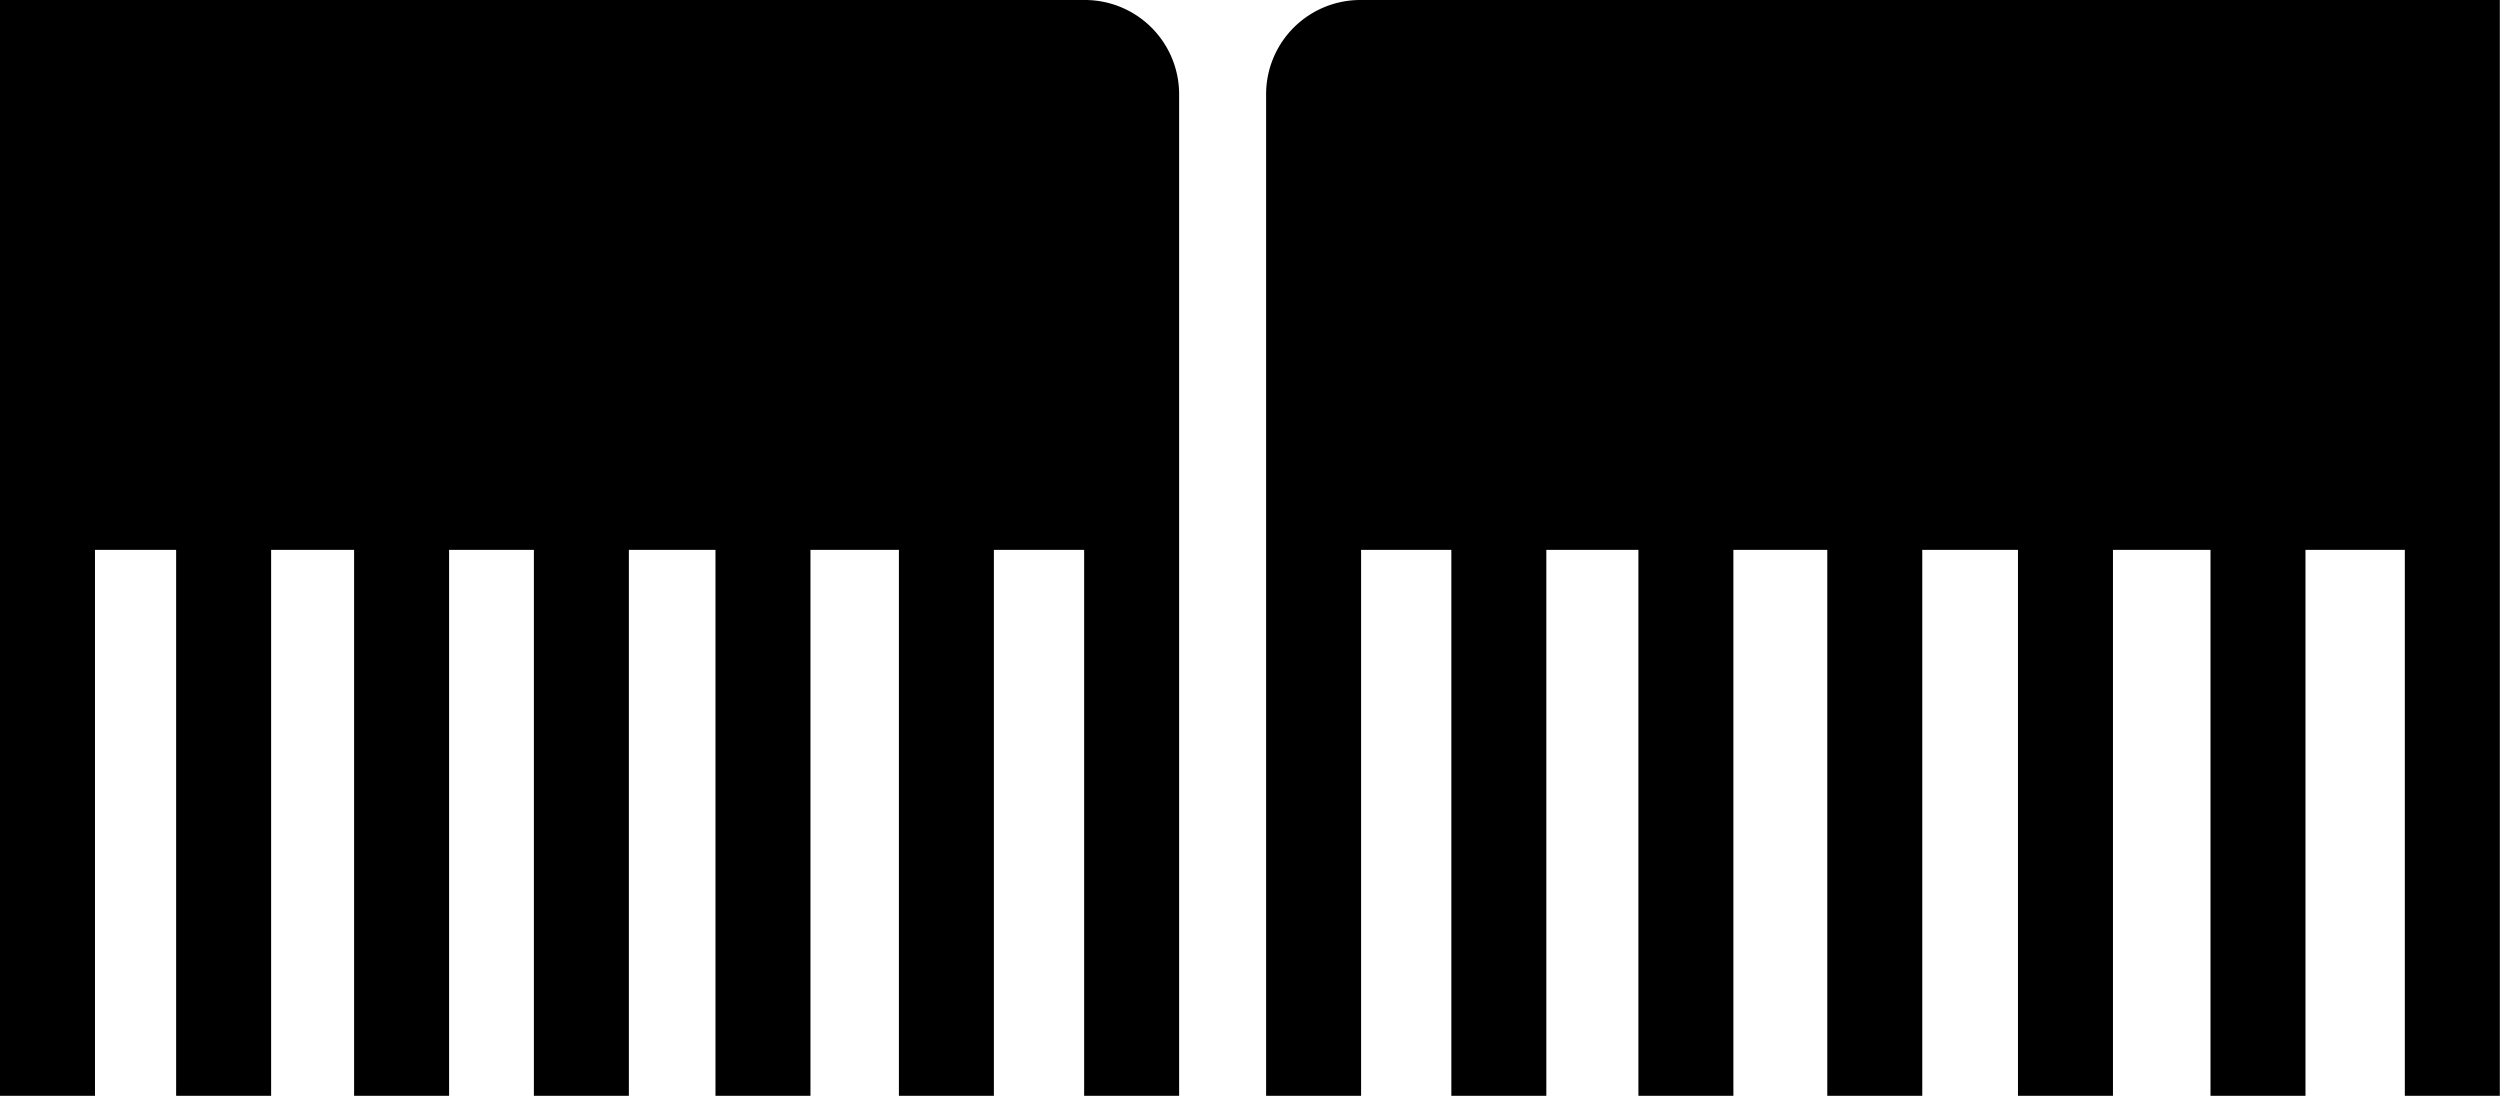
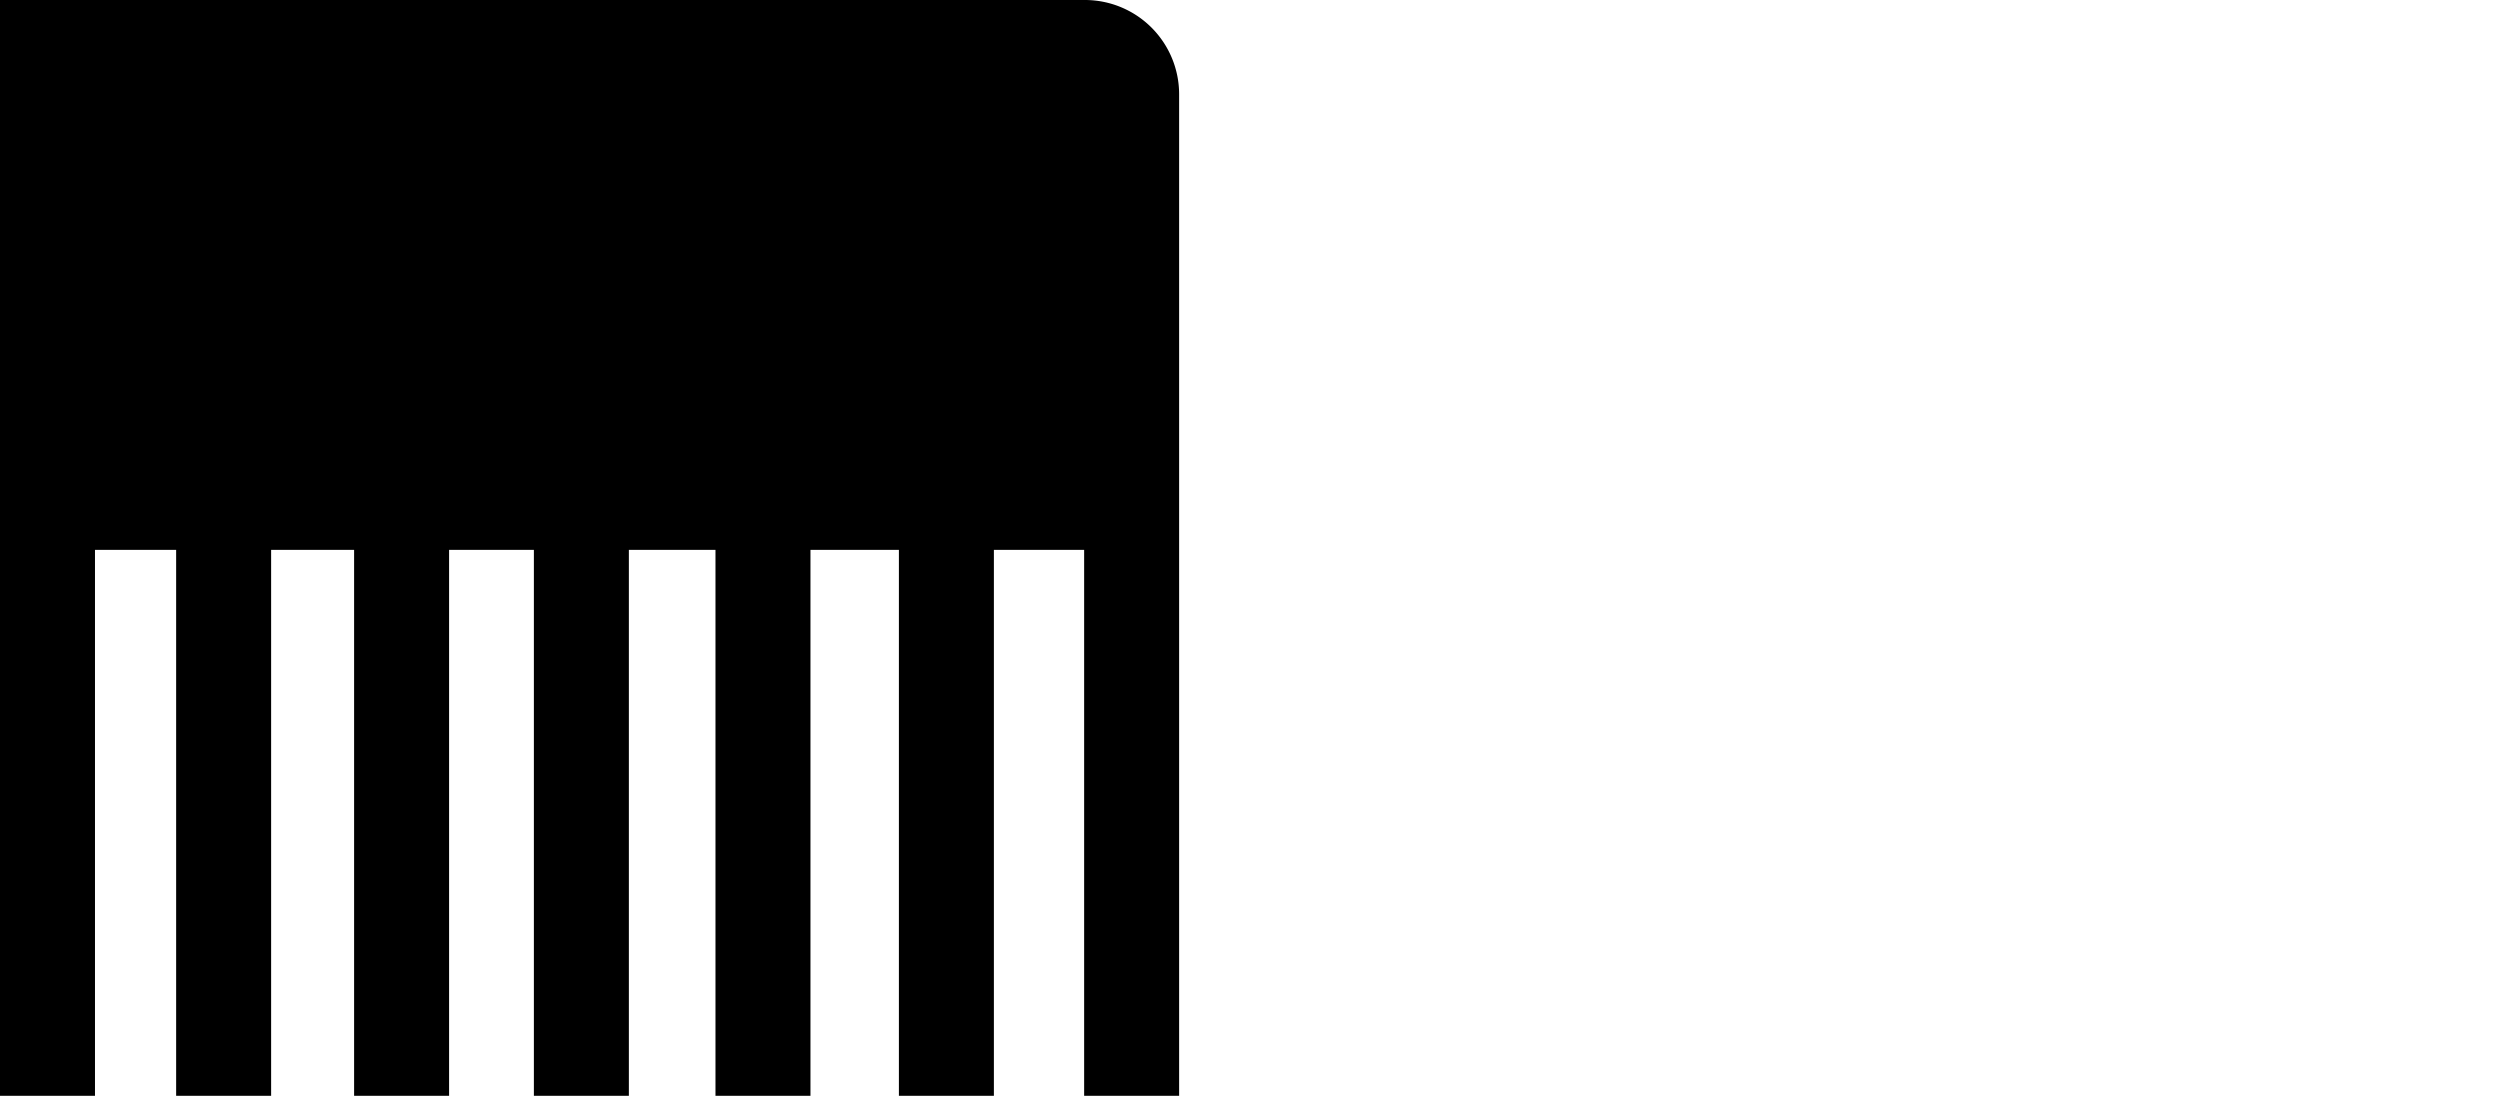
<svg xmlns="http://www.w3.org/2000/svg" xmlns:ns1="http://www.shapertools.com/namespaces/shaper" ns1:fusionaddin="version:1.8.0" width="13.739cm" height="6.023cm" version="1.1" x="0cm" y="0cm" viewBox="0 0 13.739 6.023" enable-background="new 0 0 13.739 6.023" xml:space="preserve">
  <g id="Body_Body4">
-     <path d="M-0.011,5.493 L-0.011,-0.011 0.511,-0.011 0.511,2.989 1.007,2.989 1.007,-0.011 1.529,-0.011 1.529,2.989 2.035,2.989 2.035,-0.011 2.557,-0.011 2.557,2.989 3.073,2.989 3.073,-0.011 3.595,-0.011 3.595,2.989 4.121,2.989 4.121,-0.011 4.643,-0.011 4.643,2.989 5.179,2.989 5.179,-0.011 5.701,-0.011 5.701,2.989 6.247,2.989 6.247,-0.011 6.769,-0.011 6.769,6.011 0.507,6.011 A0.518,0.518 90 0,1 -0.011,5.493z" transform="matrix(1,0,0,-1,6.969,6.011)" fill="rgb(0,0,0)" ns1:cutDepth="0.518cm" stroke-linecap="round" stroke-linejoin="round" />
-   </g>
+     </g>
  <g id="Body_Body3">
    <path d="M-0.489,-0.011 L-0.489,5.493 A0.518,0.518 0 0,1 -1.007,6.011 L-6.969,6.011 -6.969,-0.011 -6.447,-0.011 -6.447,2.989 -6.001,2.989 -6.001,-0.011 -5.479,-0.011 -5.479,2.989 -5.023,2.989 -5.023,-0.011 -4.501,-0.011 -4.501,2.989 -4.035,2.989 -4.035,-0.011 -3.513,-0.011 -3.513,2.989 -3.037,2.989 -3.037,-0.011 -2.515,-0.011 -2.515,2.989 -2.029,2.989 -2.029,-0.011 -1.507,-0.011 -1.507,2.989 -1.011,2.989 -1.011,-0.011 -0.489,-0.011z" transform="matrix(1,0,0,-1,6.969,6.011)" fill="rgb(0,0,0)" ns1:cutDepth="0.518cm" stroke-linecap="round" stroke-linejoin="round" />
  </g>
</svg>